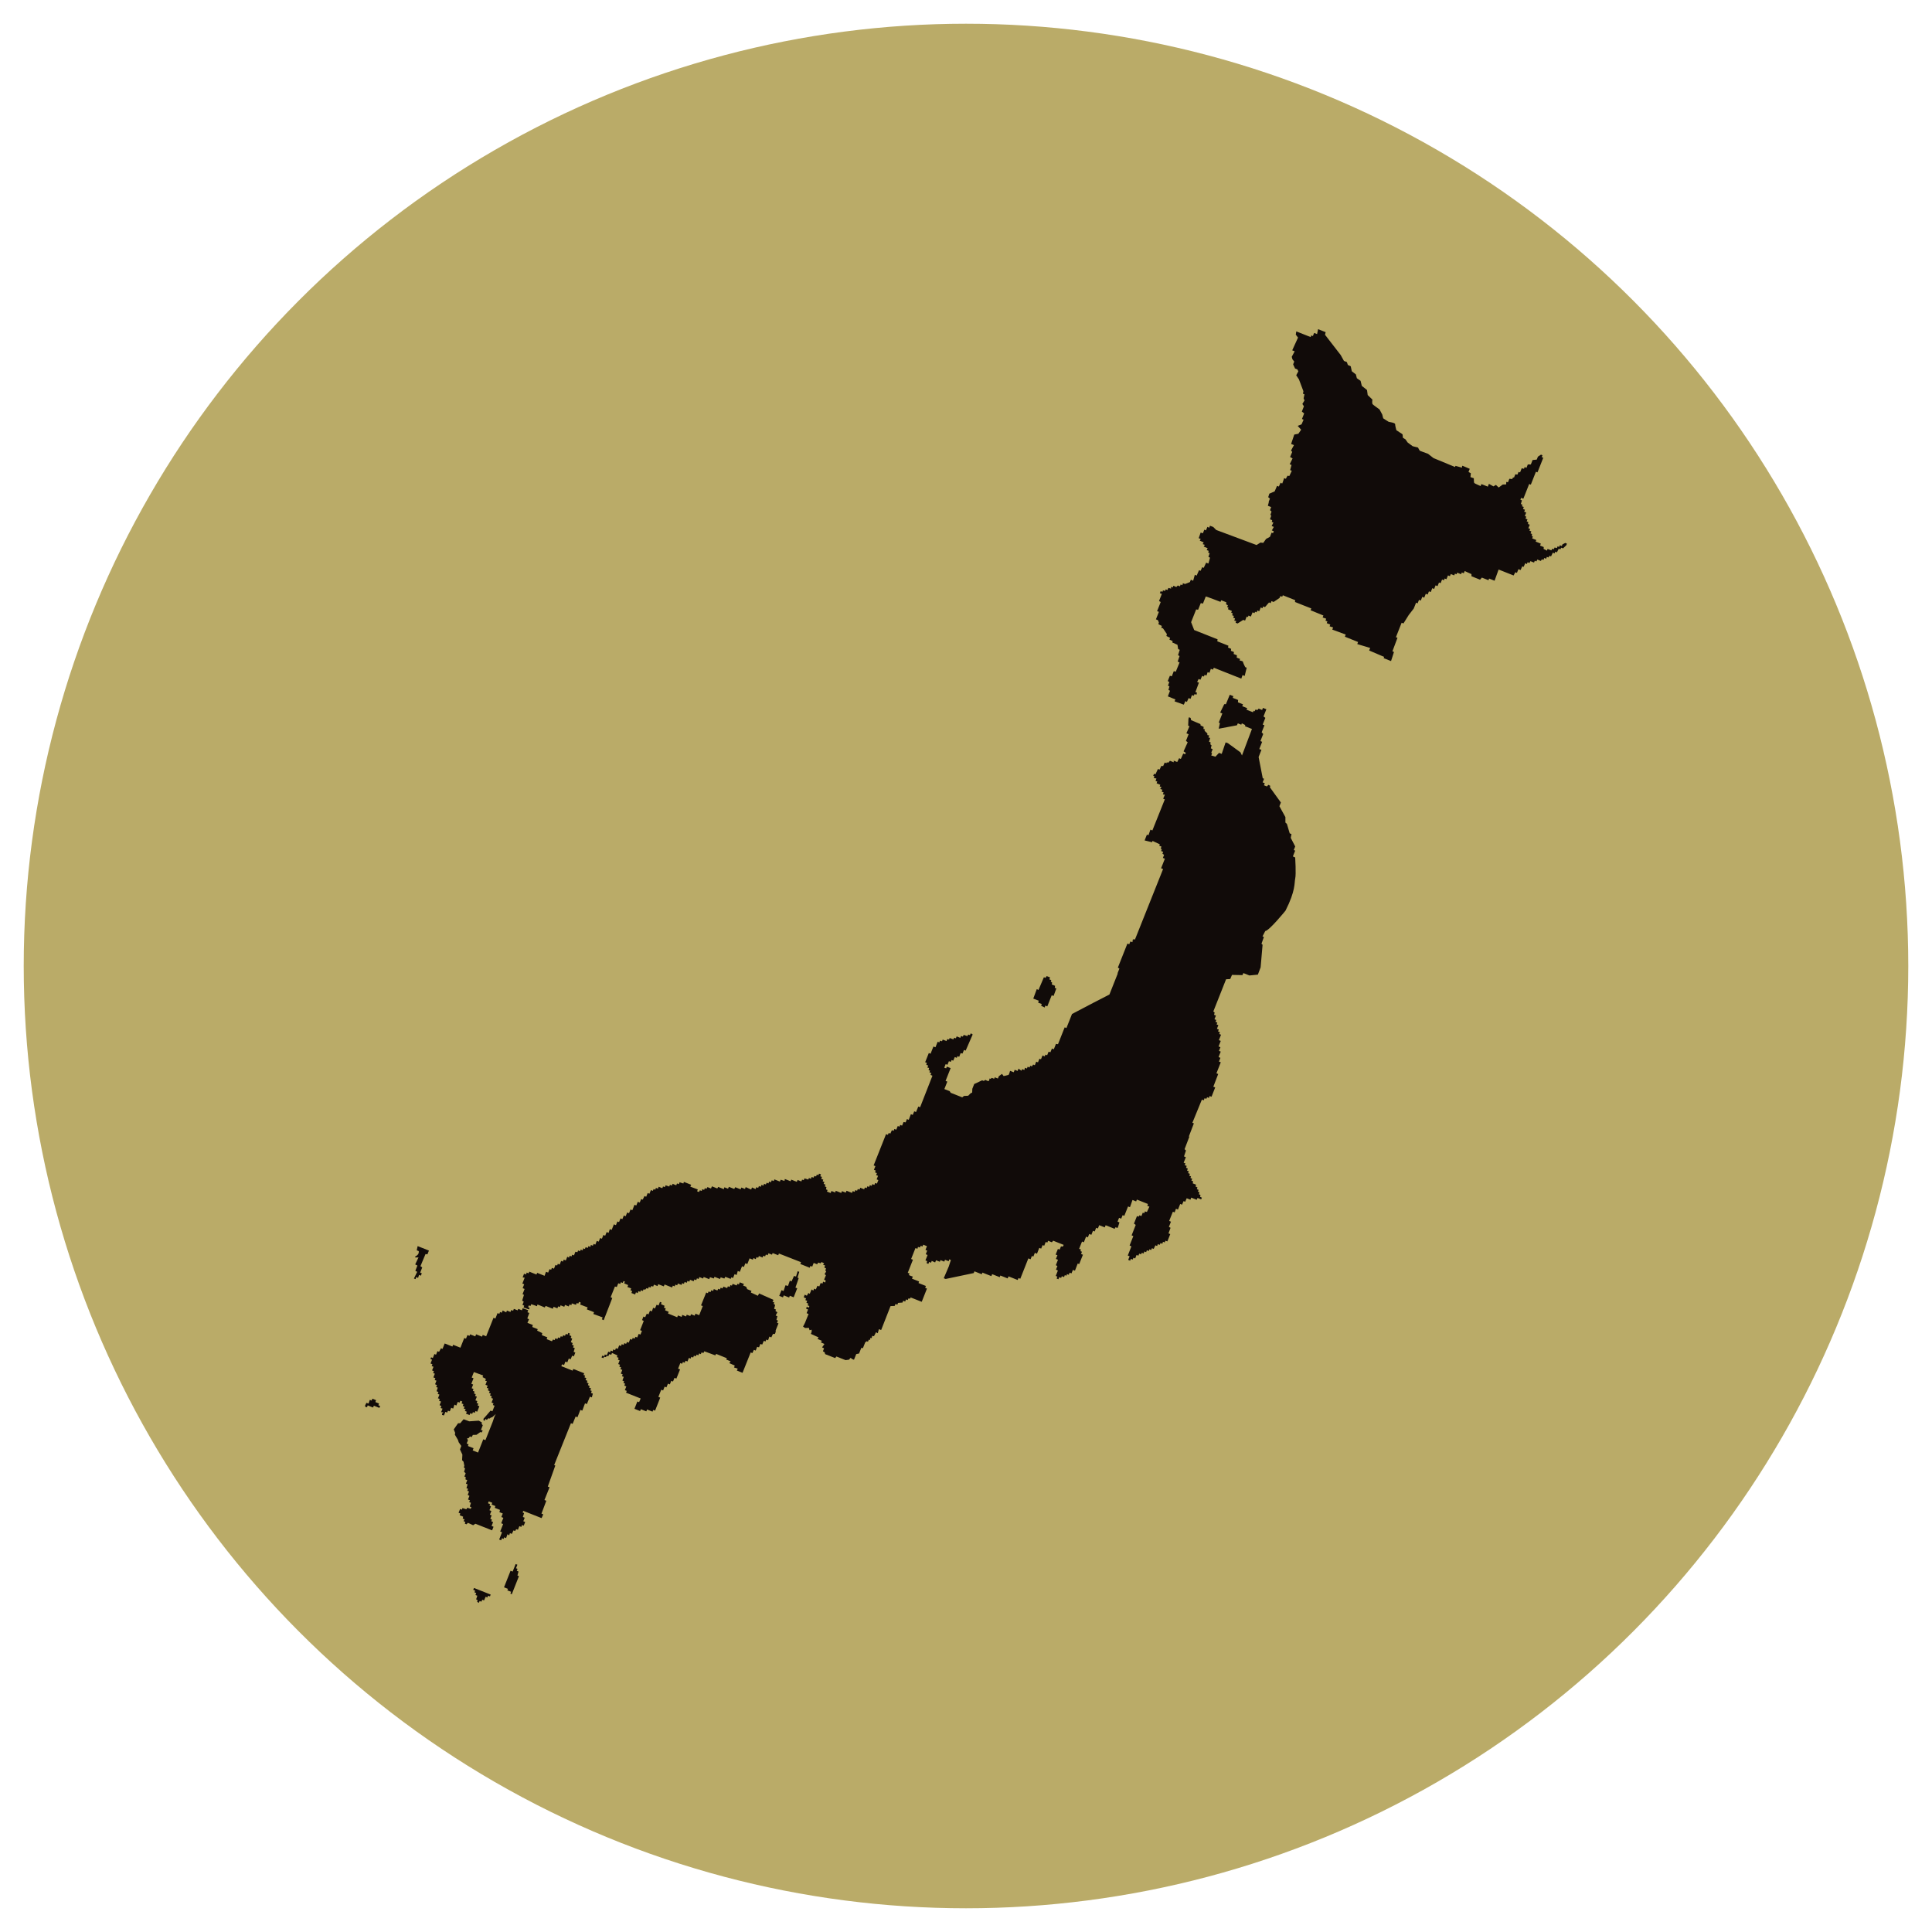
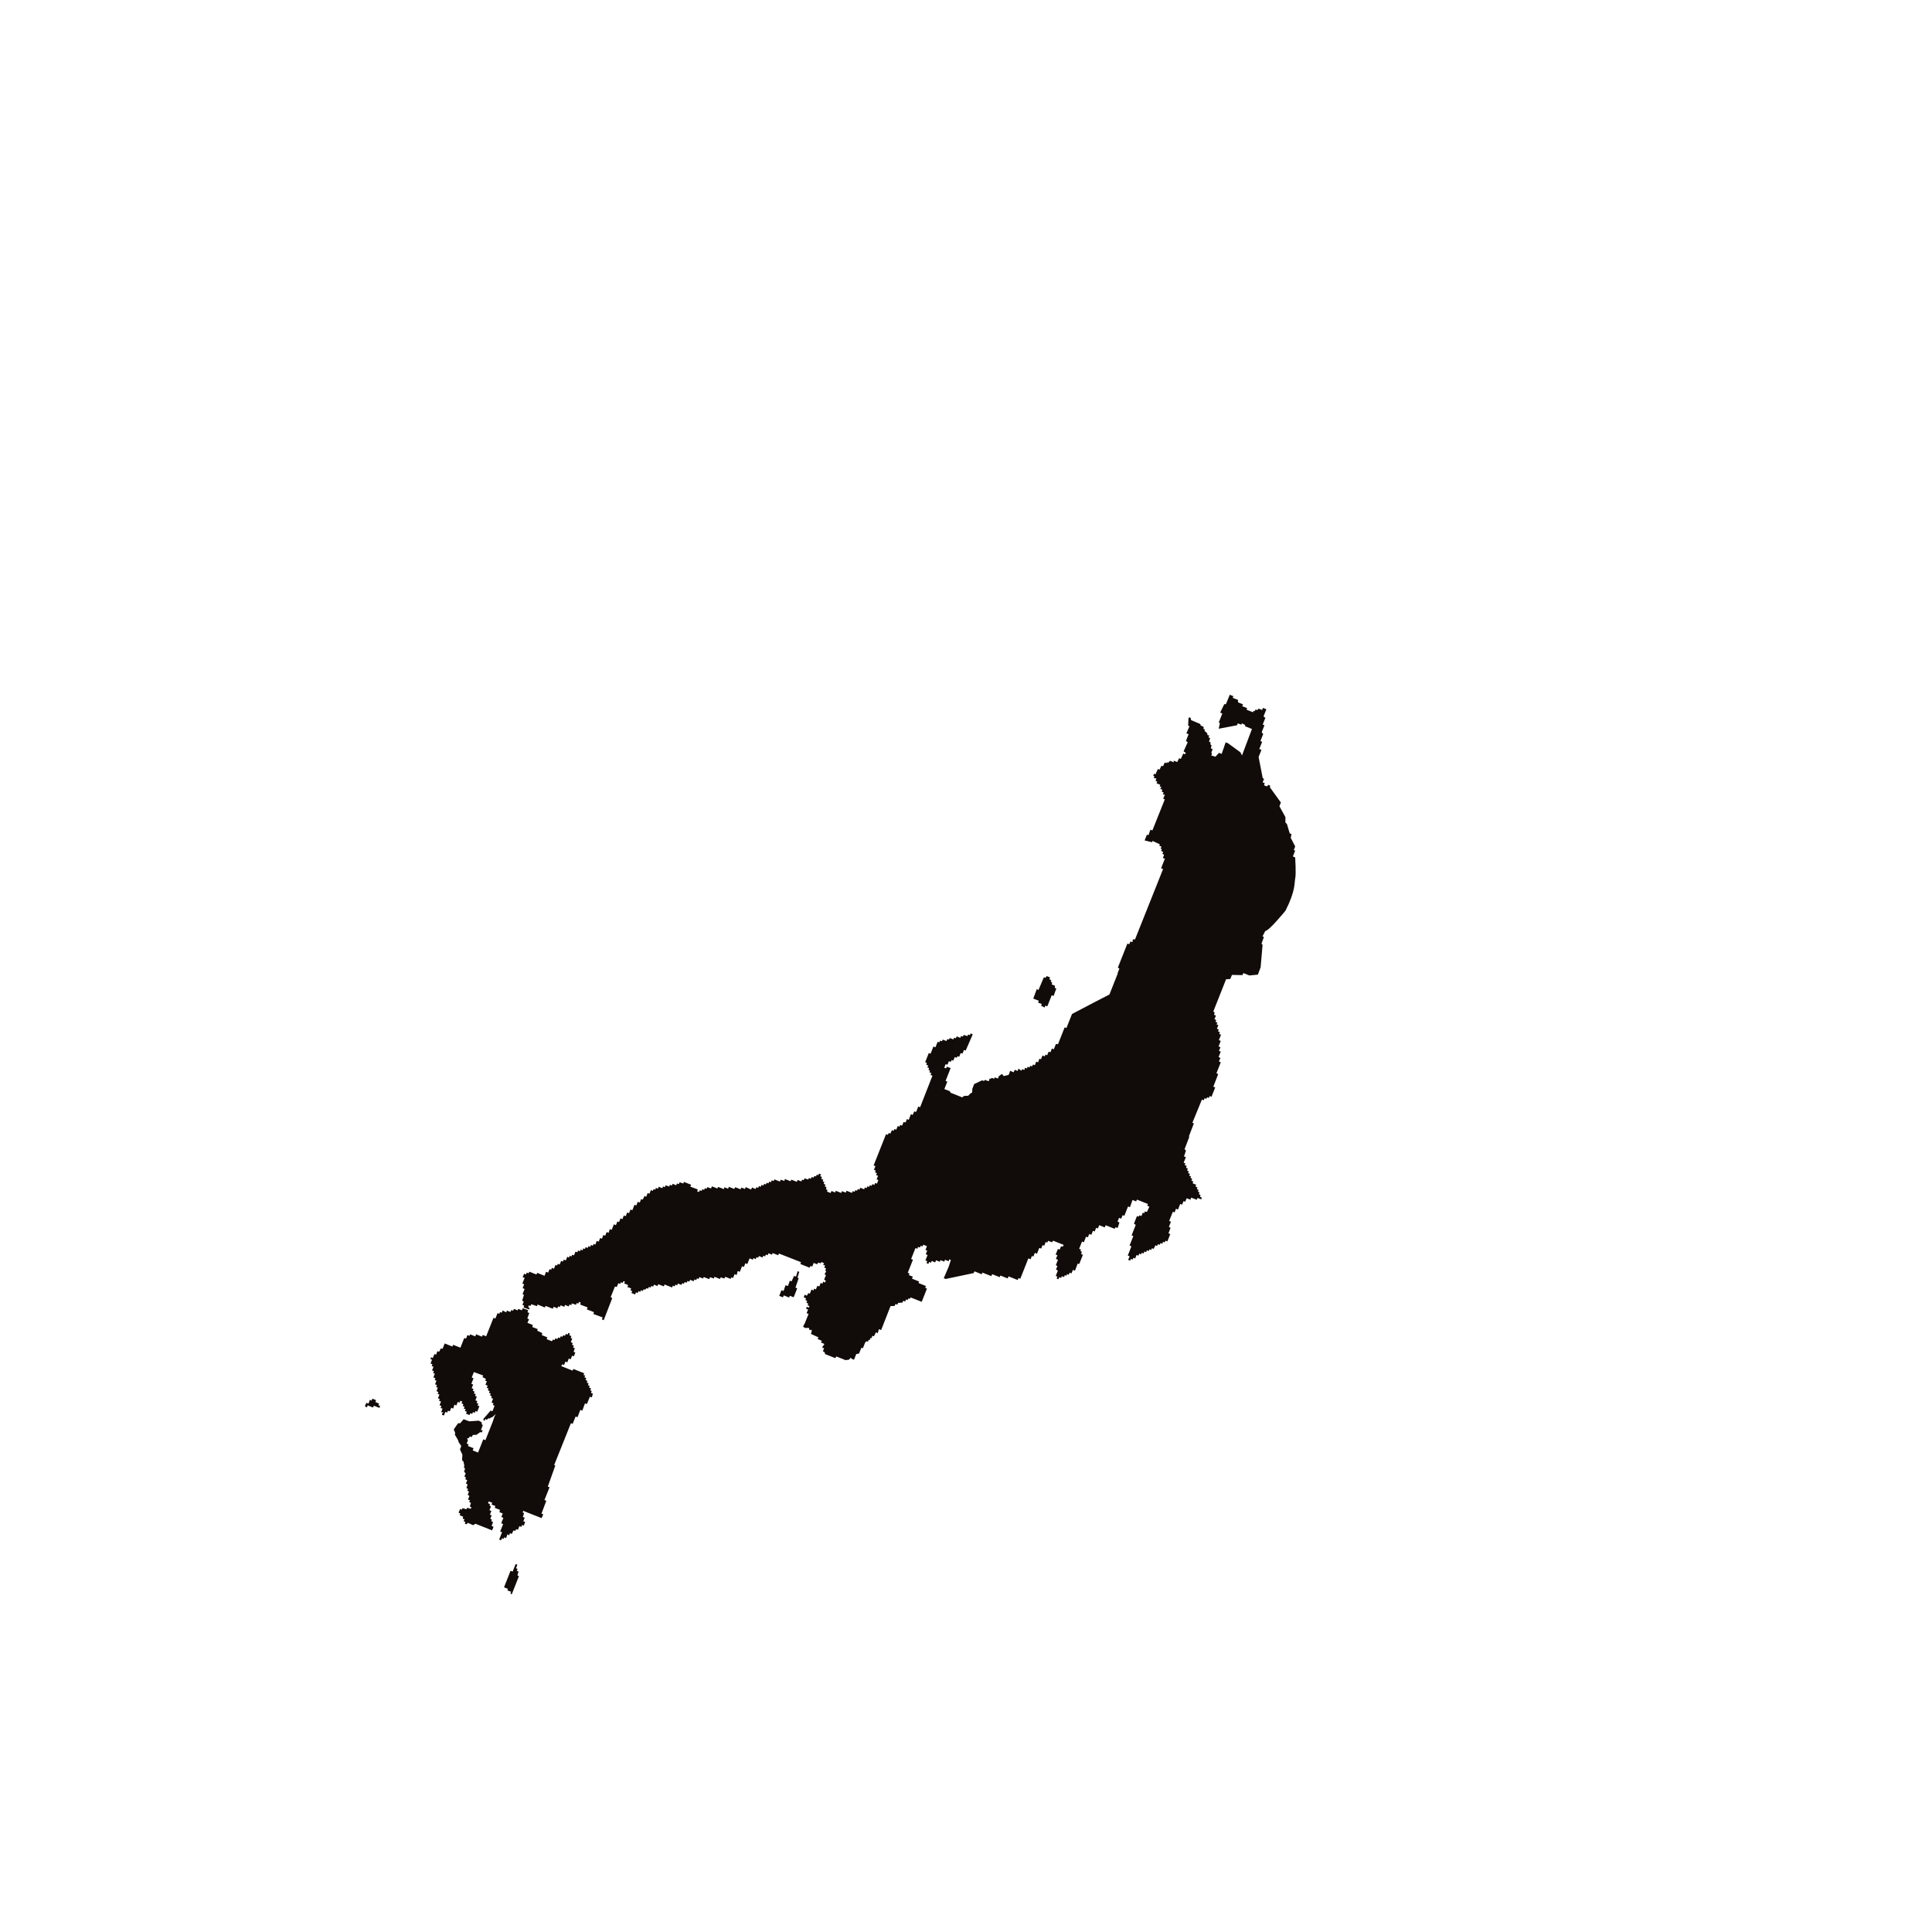
<svg xmlns="http://www.w3.org/2000/svg" id="Livello_1" viewBox="0 0 1080 1080">
  <defs>
    <style>.cls-1{fill:#110b09;}.cls-1,.cls-2{stroke-width:0px;}.cls-2{fill:#baab68;}</style>
  </defs>
-   <circle class="cls-2" cx="540" cy="540" r="526.74" />
-   <path class="cls-1" d="m874.98,303.52l-1.56.8-.36.92-1.1-.44-.38.95-.89-.35-.39.98-1.29-.33-.39.98-.87-.31-.54.92s-1.71-.61-2.01-.73c-.31-.12-.36.92-.36.92l-1.97-.99.09-1.03-2.07-.82.44-1.1-2.89-1.15.35-.87-2.3-.91.42-1.05-.64-.25.14-1.16-.83-.33.44-1.1-1.05-.42.39-.97-1.01-.4.79-1.97-.97-.39.13-1.12-.87-.35.44-1.1-1.1-.44.44-1.1-.83-.33.79-1.97-1.15-.46.44-1.1-1.1-.44.44-1.1-1.01-.4.25-.91-.87-.35.6-2.05-.87-.35.42-1.05,1.24.49,3.26-8.23.92.36,2.85-7.21.87.35,3.24-8.18-.87-.35.42-1.05-.83-.33-1.72,1.12-.65,1.65-2.33.24-.98,2.49-1.69-.03-.76,1.93-.98-.5-.4,1.01-1.27-.29-.91,2.3-.87-.24-.58,1.47-1.21-.16-.69,1.75-.66.06-.33.83-1.65-.13-.76,1.93-.99-.18-.02,1.38-1.94.08-2.25,1.66-1.55-1.46-1.39.83-2.52-1.42-.62,1.56-3.59-1.42-.44,1.1s-3.37-1.44-3.57-1.73c-.2-.29-.23-2.64-.23-2.64l-1.87-.64.21-2.15-1.31-.73.69-1.75s-3.37-1.44-3.92-1.66c-.55-.22-.4,1.01-.4,1.01l-3.64-1.01-.25.64-12.06-4.99-3-2.36s-4.26-1.58-4.54-1.69c-.28-.11-1.09-1.82-1.09-1.82l-3-.76-2.8-2.07-1.22-1.76-1.45-.9s-.08-1.42-.15-1.76c-.08-.35-1.47-1.12-1.47-1.12l-2.02-1.34s-.71-2.51-.69-3.36c.02-.84-3.34-1.22-3.62-1.33s-3.05-1.96-3.05-1.96l-.54-2.13-1.53-2.84s-3.41-2.41-3.85-2.91c-.44-.5-.13-2.6-.13-2.6l-2.62-2.52-.38-2.81-2.91-2.32-.69-2.82-2.08-1.46-.54-2.13-2.28-1.75-.6-2.79-1.62-.75-.53-1.6-1.65-.65-1.79-3.26-8.79-11.36.36-1.45-4.23-1.68-.56,2.75-1.65-.65-.69,1.75-.92-.36-.36.92-8-3.17-.29,1.8,1.25,1.67-3.24,7.12,1.38.54-1.64,3.07.39,1.43,1,1.24-.62,1.56,1.09,2.34,1.29.51.53,1.06-1.19,2.19,1.53,2.3,2.49,6.62-.24,1.4.83.33-.47,2.26.5,1.16-1.2,1.97.87,1.3-1.16,2.94,1.29,1.05-1.23,3.12.92.36-1.15,2.63-2.15.85,1.92,2.14-1.53,2.26-2.31.46-1.76,5.25,1.6.64s-1.64,2.92-1.64,3.07c0,.16.68.69.68.69l-1.2,2.88,1.38.81-1.6,3.25,1.01.4-.77,2.89.92.36-1.37,2.92-1.05-.15-.9,1.72-.97-.39s-.89,2.78-1.01,2.95-.97-.39-.97-.39l-.97,2.17-1.01-.4-1.33,3.09-2.97,1.28-.63,1.95.96.8-.63,1.6-.06.68-.47,1.73,1.84.73-.62,1.74.83.75-.65,2.01.55.22-.76,2.11,1.23.49-.24.97.92.36-.98,1.95,1.23.49-1.13,1.97,1.1.44-.44,1.1-.79-.31-.92,2.33-2.17,1.2-1.58,2.21-1.56-.19-2.18,1.38-22.54-8.41-1.67-1.69-1.82-.68-.45,1.13-.96-.53-.87,2-.87-.42-.84,2.04-1.22-.41-1.1,3.15,1.12.41-.5.98,2.18.94-.57.98,1.22.41-.66.94,2.21.94-.52,1.04,1.1.44-.28.98.83.33-.7,2.03.91.46-.91,3.29-1.26-.5-1.36,2.9-.86-.34-.87,2-.89-.35-1.34,3.04-1.01-.47-.94,3.35-1.28-.61-.53,1.34-2.73,1.08-1.18-.43-.29,1.09-.98-.39-.41,1.04-1.18-.5-.84.87-1.6-.71-.42.97-.97-.42.08,1.06-1.51-.39-.5,1.18-.98-.39-.42.9-1.1-.36-.34.86-.98-.39-.45,1.13,1.12.38-1.59,4.01.95.55-2.03,5.12,1.02.37-1.66,4.2,1.1.44.53,1.27-.25,1,1.95.98-.38.96,1.01.4,2.17,3.19-.28,1.06,2.07,1.03-.39.98,1.85.87-.28.71,2.94,1.34.37,2.38.9.42-.95,2.99.84.51-1.04,3.06,1.04.52-2.12,5.17-1.09-.35-1.12,2.9-1.08-.3-1.2,3.01.9.46-.78,2.11.83.31-.53,2.08.86.39-1.2,3.17,4.24,1.71-.52,1.05,5.19,1.87.87-2,.85.47.96-2.15,1.08.42.79-2.08.97.39.53-.99,1.01.4.32-1.15-.9-.35,1.96-5.28-1.01-.4s.9-1.61.81-1.64c.07.02,1.05.42,1.05.42,0,0,.98-2.22.97-2.17s.97.39.97.39l.39-.97,1.05.42.65-1.92,1.01.4.78-2.24,1.15.46.53-1.07,15.35,6.08.68-1.97,1.2.47,1.13-4.6-.83-.33s-1.34-2.66-1.26-3c.08-.34-1.93-.76-1.93-.76l.37-.8-1.93-.76.13-1.29-1.84-.73.17-1.1-1.7-.68.13-1.12s-1.56-.62-1.7-.68c-.13-.06.2-1.04.2-1.04l-6.25-2.48.17-1.1-13.09-5.19-1.71-4.4,2.82-7.12,1.1.17,1.48-3.72,1.22.28s1.49-3.77,1.56-3.96c.07-.18,8.27,3.01,8.27,3.01l.36-.92,2.85,1.12-.09,1.19.98.5-.39.97.75.4-.33.83,2.22.98-.39.97.9.41-.4,1.01,1.01.4-.39.97,1.04.46-.46,1.15,1.11.28-.36.92,1.1.44,3.2-2.03,1.01.4.89-2.25.69.28.33-.83,1.33.53.93-2.34,1.1.44.31-.78.87.35.42-1.05,1.05.42.84-2.12.93.47.42-1.05,1.01.4,2.26-2.61.9.41.46-1.15,1.2.47,3.33-2.24.4-1.01,1.11.28.31-.78,6.9,2.73-.09,1.03s9.04,3.63,9.1,3.6-.4,1.01-.4,1.01l7.18,2.95-.44,1.1,2.01.69-.42,1.05,1.09.48-.39.97,2,.74-.4,1.01,1.98.63-.47,1.2,7.52,2.77-.47,1.2,7.38,2.98-.46,1.15,7.22,2.17-.57,1.42,8.37,3.58-.28.69,4.14,1.64,1.64-5.09-.87-.35s2.65-7.09,2.79-7.46-.87-.35-.87-.35l3.24-8.18,1.01.4,2.93-4.69,2.83-3.66s1.15-2.89,1.26-3.17c.11-.28.87.35.87.35l.8-2.02,1.01.4.82-2.07,1.1.44.86-2.16,1.05.42.71-1.79,1.01.4.86-2.16,1.05.42.8-2.02,1.1.44.8-2.02.92.36.8-2.02,1.05.42.4-1.01,1.01.4.84-2.12,1.1.44.47-1.2,1.93.76.39-.97.92.36.36-.92,2.16.86.39-.98,1.13.45.49-1.23,3.79,1.71.02,1.21,4.78,1.9,1.02-1.16,3.69,1.46.36-.92,3.05,1.21,2.26-6.26,8.39,3.33.94-1.82.92.36.83-2.08,1.23.49.89-2.06.79.31.9-2.09.9.53.41-1.04,1.06.42.52-1.04,2.02.8.43-1,.92.36.49-1.05,1.99.79.54-.92.92.36s.33-.83.41-1.04c.09-.21,1.04.41,1.04.41l.44-1.1.89.35.55-.95.89.35,1.03-2.15.89.53.49-1.05.87.42,1.02-2.04.93.33.47-.91,1.02.37,1.83-1.75.34-.86-.9-.42h-.07Z" />
  <polygon class="cls-1" points="445.88 710.62 444.99 713.59 443.84 713.28 442.5 716.3 441.52 715.91 440.5 718.84 439.08 718.49 438.03 721.69 436.86 721.22 435.6 724.41 437.68 725.23 438.12 724.13 441.13 725.32 441.51 724.34 443.66 725.19 445.65 720.17 444.66 719.78 446.48 714.47 445.81 714.21 446.8 710.98 445.88 710.62" />
-   <path class="cls-1" d="m434.86,738.18l-.83-.33.54-2.09-.98-.39.98-1.77-1.1-.79.31-.76-1.04-.41.58-2.18-.79-.5.22-1.01-.94-.23.61-1.07-7.23-3.22-.83-.4-.7,1.32s-3.87-1.78-3.92-1.83.35-.89.35-.89l-2.41-.99-.57-1.33-1.74-.72.53-.82-2.36-.94-.46,1.16-.89-.35-.38.95-2.26-.9-.4,1.01-.83-.33-.42,1.07-1.01-.4-.4,1.01-2.1-.83-.48,1.03-1.05-.42-.4,1.01-.97-.39-.46.94-1.99-.79-.42,1.05-1.02-.41-.44,1.1-1.05-.42-.39.98-.95-.38-2.89,7.19.98.39-2.01,5.09-2.08-.83-.44,1.1-2.05-.81-.4,1.01-1.98-.73-.39.98-2.12-.87-.33,1.11-2.09-.81-.4,1.01-5.16-2.1.39-.97-2-.81.35-1.05-1.02-.46.4-1.01-2.05-.94.35-.89-.9-.35-.8,2.02-1.09-.43-.91,2.08-1.01-.4-.73,2.03-1.04-.41-.83,2.08-.97-.39-.9,2-.97-.39-.76,1.97.95.46-2.04,5.18,1.01.4-.82,2.07-1-.39-.79,2.01-1-.39-.5,1.03-1.02-.41-.41,1.02-1.01-.4-.81,2.05-.98-.39-.49,1.05-1.01-.4-.39,1-1.05-.42-.42,1.05-1.01-.4-.79,1.99-1.04-.41-.46,1.17-.95-.51-.44,1.1-1-.46-.48,1.09-.94-.46-.65,1.64-.54.3-.72-.38-.27.89-.46.06-.7-.29-.42,1.05,1.09.36.3-.75,1.09.19.26-.66s1.26.04,1.19,0c-.08-.03.41-1.02.41-1.02l1.09.38.41-1.03,1.01.44,2,.91-.28.98.97.37-.42,1.05,1.01.4-.81,2.05,1.01.4-.41,1.03,1.01.42-.39.98,1.06.46-.81,2.05,1.05.43-.42,1.05.99.36-.75,2.06.96.4-.38.95.92.36-.43,1.09,1.11.51-.8,2.02,1.05.45-.39,1,8.18,3.24-.89,2.06-.97-.39-1.62,4.09,3.15,1.25.41-1.03,3.07,1.21.42-1.05,3.05,1.21.39-.97,1.04.41,2.87-7.28-1.02-.41,1.59-4.01,1.05.41.84-2.13,1.02.41.83-2.08,1.07.42.79-1.99.98.39.82-2.07,1.07.42,2.05-5.13-1.09-.43,1.23-3.11.98.39.47-.97,1,.39.45-1.13,1.1.44.79-2.01.98.39.39-1,1.03.41.42-1.05.98.39.53-.99.97.39.42-1.04.96.4.39-.98,1.07.35.47-.97,6.17,2.28.44-.83,6,2.43-.34.72,2.46,1.03-.76.98,3.07,1.38-.42,1.05,2.07.68-.49,1.05,3.18,1.26,4.55-11.39.95.38.83-1.83,1.04.41.79-2.09,1.06.28.79-1.92.98.39.91-2.12.95.38.42-1.07,1.01.4.71-2.06,1.1.44.9-1.91h1.1l.44-1.12v-.92l.56-1.38.61-1.53.4-1.01-.84-.2.54-1.38h-.07Z" />
-   <polygon class="cls-1" points="264.54 888.73 265.62 889.14 265.24 890.13 266.22 890.52 265.79 891.62 266.82 892.03 266.17 894.03 266.98 894.51 266.73 895.48 267.65 896 268.13 894.96 268.13 894.97 269.1 895.35 269.61 894.25 270.6 894.64 271.47 892.59 272.45 892.99 272.84 892 273.88 892.41 274.29 891.38 264.96 887.68 264.54 888.73" />
-   <path class="cls-1" d="m232.96,698.93l1.1.44s.5,1.61-1.45,2.76,1.34.74,1.34.74l-1.85,3.95,1.23.63-1.16,2.94,1.05.56-1.83,3.74.92.36.31-1.15,1.1.44.51-1.64,1.04.41.53-1.34-.92-.36,1.14-2.88-.98-.75,2.82-6.76,1.08.14.83-2.08-6.31-2.5-.5,2.35h0Z" />
-   <path class="cls-1" d="m211.92,784.59l-2.08-.83.39-1.05-2.08-.83-.39,1.05-1.03-.41-.71,2.06h-.12l-1.05-.41-.65,1.28-.16.76s.9.54,1.09.43c0,0,.46-.91.42-1.05,0,0,2.67,1.2,3.04,1.2l.39-1,3.11,1.23.42-1.07-1.02-.4.42-.98h-.02Z" />
+   <path class="cls-1" d="m211.92,784.59l-2.08-.83.39-1.05-2.08-.83-.39,1.05-1.03-.41-.71,2.06h-.12l-1.05-.41-.65,1.28-.16.76s.9.54,1.09.43c0,0,.46-.91.42-1.05,0,0,2.67,1.2,3.04,1.2l.39-1,3.11,1.23.42-1.07-1.02-.4.42-.98Z" />
  <polygon class="cls-1" points="289.85 878.48 288.87 878.09 289.31 876.98 288.45 876.65 289.22 874.69 288.25 874.3 286.57 878.53 285.41 878.06 281.75 887.32 283.95 888.19 283.61 889.05 285.72 889.81 285.3 890.86 286.1 891.17 290.1 881.06 289.25 880.72 289.85 878.48" />
  <path class="cls-1" d="m330.82,777.56l-.86-.34.44-1.1-1.1-.43.34-.86-.98-.57.38-.95-.95-.38.24-1.07-1.01-.4.44-1.1-1.04-.41.39-.98-.92-.36.38-.95-6.09-2.41-.38.95-6.34-2.52.52-1.04,1.04.41.76-1.93,1.07.42.81-2.12,1.04.42.83-2.01.95.38.84-2.12-.95-.38.63-2.12-.96-.35.42-1.07-1-.43.38-.95-1.02-.55.76-1.93-.85-.44.38-.95-1.16-.57.35-.89-.92-.36-.38.95-1.01-.4-.44,1.1-.95-.38-.49.87-.97-.24-.4,1.01-1.05-.39-.37.94-1.16-.46-.41,1.02-.93-.33-.57.98-2.97-1.18.4-1.01-3.07-1.21.21-1.16-2.85-1.38.33-.83-3.04-1.2.3-1.12-2.99-1.18v-.07l.85-1.93-.94-.5,1.1-3.04-1.03-.41.41-1.14-3.07-1.11-.42,1.08-.04.09-2.02-.8-.33.83-2.12-.83-.42,1.05-1.05-.42-.44,1.1-1.97-.79-.4,1.01-1.97-1.05-.5,1.24-.97-.39-.4,1.01-1.01-.4-1.2,3.04-1.05-.42-4.1,10.34-1.93-.76-.39.97-3.31-1.31-.46,1.15-2.89-1.15-.35.87-1.15-.46-.8,2.02-.97-.39-2.15,5.43-4.09-1.62-.39.97-4.32-1.71-1.2,3.04-.87-.35-1.05,1.97-.92-.36-.78,1.97-.92-.36-.87,2.21-.97-.39-.39.97.92.36-.85,2.14,1.05.42-.4,1.01,1.01.4-.81,2.04,1.03.41-.42,1.05.94.37-.82,2.07,1.12.45-.39.99,1.01.4-.79,2,1.05.42-.45,1.12.9.35-.66,2,1.03.41-.42,1.08.99.39-.83,2.09.99.31-.39.99,1.1.51-.8,2.02,1.01.46s-.2.79-.39,1.01c-.19.21,1.05.44,1.05.44l-.79,2s1.84-.02,1.02.38-.46,1.17-.46,1.17l1.01.27.79-2,1.03.41.42-1.08,1.01.4.8-2.02,1.12.45.71-2.2,1.05.5.81-2.04,1.01.4.41-1.03,1.1.43-.42,1.05,1.05.42-.4,1.01,1.08.42-.02.05-.5.95,1.12.42-.49.92,1.14.49-.53,1.03,2.02.8.42-1.04,1.04.41.44-1.01,1.01.4.39-1.01.98.39,1.22-3.07-1.01-.4.42-1.05-.98-.39.41-1.04-1.07-.42.81-2.05-.97-.39.33-1.02-1-.39.39-1-1.01-.49.4-1.01-1.03-.41.82-2.07-1.01-.4,1.23-3.1-1.02-.41,1.21-3.06,5.2,1.92-.36.92,1.89.96-.41,1.04.94.3-.78,1.96s.49.2,1.22.5l-.48,1.22.98.39-.4,1.01,1.04.42-.39.98.98.39-.41,1.04,1.01.57-.34.86,1.04.41-.85,2.15,1.1.44-.38.95.98.39-1.23,3.12-1.01-.4-2.31,2.7-1.64,1.83v.92l.61.24.41-1.05.82.53.93-.91.58.23.91-.7.45.03,2.17-1.9-.75,1.37-1.01,3-4.05,10.23-1.2-.48-2.93,7.42-3-1.19.49-1.23-3.07-1.21s0-.92.36-.92-1.16-.46-1.16-.46l.73-1.84-.5-1.05,1.01-.24.57-.9.98.39.69-1.21,2.01-.06,2.17-1.55.68.27.64-1.09-.98-.39,1.02-2.57-.6-.73.04-.9-1.68-.95-5.32.37-3.15-1.18-1.88,2.23-1.21.02-2.42,3.44.79,1.94-.18.99,1.74,2.96.41,1.3,1.45,2.06-.72,1.98,1.34,2.87-.17,3.12.81.82.47,2.38-.35.71.72.71-.54,1.91.91.75-.74,1.87.79.31-.19,1.27,1.01.4-.75,1.97.95.38-.66,2.15.91.36-.44,1.1.98.39-.75,1.9.98.57-.8,2.02,1.07.42-.41,1.04.98.39-.64,2.08.89.35-.38.95-1.89-.61-.55.85-2.18-.68-.29.91-1.01-.4-.87,2.1.98.39-.34,1.04,1.93.76-.26,1.1,1.05.41-.58,1.01.98.39-.25,1,.92.36.79-.83,2.94,1.34,1.25-.82,9.34,3.7.8-2.02-1.1-.44.87-2.18-.98-.39.28-1.06-.89-.35.76-1.93-.98-.39.83-2.08-1.07-.42.83-2.08-.85-.66c.21-.29.57-.87.17-.84-.54.03-.94-.37-.94-.37l.39-.98,1.97.78-.39.97,2.14.85-.39.98,2.96,1.17-.32,1.26,1.87.74-.79,1.99,1.13.45-1.2,3.04,1.07.42-1.65,4.17,1.04.42-1.61,4.07,1.1.43.46-1.15s-.02.02,0-.02v.02l.95.39.25-.91,1.1.44.81-2.18.9.68.45-1.26,1.05.42.94-1.97.87.35.68-1.05.92.36.8-2.02,1.1.43.37-1.08.97.39.82-2.07-1.05-.42.79-1.97-1.05-.42.7-2.17-.78-.31.28-.95,10.28,4.07.94-2.11-1.01-.4,2.71-7.19-1.04-.42,2.85-7.12-.98-.39,4.2-11.77-.64-.25,9.37-23.4.95.38,1.67-4.12,1.04.41,1.6-4.14,1.1.44,1.51-4.08,1.04.41,1.71-4.14,1.07.42.56-2.12-1.04-.41.42-1.07h.05Z" />
  <path class="cls-1" d="m722.78,478.62l1.23-3.12-.79-.31.8-2.02-2.49-4.81.41-2.11-.98-.39-1.58-5.31-.83-.75v-3.04l-3.35-6.08.82-2.07-6.18-8.56.29-.74-1.09-.59-.83.9-1.65-.65.46-1.15-1.2-.47.8-2.02-.74-.29-2.31-11.87,1.58-3.99-1.2-.47,1.6-4.04-.97-.39,1.56-3.96-.85-.98,1.55-3.92-.98-.39,1.48-3.74-1.03-.8,1.59-4.01-1.9-.75-.46,1.16-1.96-.78-.57.75-1.29-.13-.36.92-.57-.36-.34.86s-3.27-1.23-3.55-1.41c-.28-.18.34-.86.34-.86l-2.82-1.12.42-1.04-2.82-1.12.09-1.31-3-1.19.36-.92-2.02-.8-2.15,5.25h-.92l-2.29,4.69,1.2.54-1.99,5.03.65.33-.68,3.14,10.19-1.92.5-1.08,1.93.76.31-.79,1.92.98-.18.64,3.91,1.55-5.56,14.79v.03l-.87-1.77-7.04-5.13-1.25-.42-2.19,6.43-1.47-.58-2.06,2.16-2.34-.72s.49-.87.44-1.1c-.05-.24-.42-.38-.42-.38l.8-2.02-1.01-.47.39-1.69-.7-.56.2-1.05-.9-.42.62-2.09-.97-.24.46-1.16-1.05-.2v-.92l-1.6-1.49.23-.76-.82-.25.11-1.16-1.73-.83-.06-.73-5.22-2.21-.28-1.25-.92-.36-.28.88-.17,3.83.74.29-1.72,3.99,1.23.49-1.48,3.74.98.75-2.31,5.11,1.22.77-.34.86-1.07-.42-1.34,3.01-.98-.39-1.05,2.13-1.96-.78v.92l-2.09-.83-1,1.09-.74-.29-.22.55-.98-.39-.87,2-1.01-.12-.98,2.09-.92-.36-1.4,2.99-.79-.31-.44,1.1.68.27-.39.98,1.5.31-.51,1.29.98.39-.39.98,2.08.83-.36.92,1.05.41-.75.98,1.23.49-.41,1.04,1.1.44-.44,1.1,1.14.17-.96,2.24.92.36-6.95,17.38-1.1-.44-1.09,3.11-.86-.34-1.29,3.25,4.14,1,.29-.73,4.07,1.9-.31.79,1.23.49-.46,1.16.68.27-.41,1.04,1.16.46-.42,1.05.92.64-.68,1.71,1.12.44-2.12,5.33,1.12.44-15.78,39.55-.72-.5-.24.61-.28-.11-.12.29.25.17-.35.9s-.85-.44-1.01-.4c-.1.02-.42.9-.64,1.52l-1.07-.35-5.32,13.42.85.55-1.05,2.67.14.06-4.66,11.76-9.22,4.75-11.7,6.14-3.11,7.84-.98-.39-3.74,9.44-1.14-.17-1.19,3-1.07-.42-.81,2.05-1.07-.24-.78,1.96-.95-.38-.4,1.01-1.26-.5-.84,2.12-.86-.34-.81,2.05-.98-.39-.79,1.99-.95-.38-.66,1.05-.95-.38-.39.98-1.07-.42-.4,1.01-1.1-.44-.32,1.26-1.26-.5-.36.92-1.66-1.19-.51,1.29-1.62-.64-.54,1.38-2.05-.81s-.53,2.13-.91,2.3c-.39.17-2.7.63-2.7.63l-.9-1.21-1.79,1.31-.51,1.29-1.75-.69-.33.83-1.29-.51-.75.55-.55-.22s-.14,1.43-.58,1.47-1.75-.69-1.75-.69l-.88.61-.92-.36-4.44,2.07-1.05,2.67-.09,2.09-.94.48-1.27,1.31-2.38.12-.95.79-6.46-2.56-.57-.9-2.97-1.18,1.65-4.17-.98-.39,2.83-7.14-2.12-.84-.38.95-1.07-.35.8-2.02.98.39.83-2.01,1.01.4.49-1.05.92.36.87-2.03,1.1.44.38-.95.98.39.79-2.07,1.07.24.8-2.02.95.38,3.93-9.04-1.06-.63-.5,1.01-.93-.33-.49.87-2.04-.67-.5.98-.98-.39-.42,1.07-2.04-.84-.44,1.1-.92-.36-.51.94-2.04-.77-.35.89-.98-.28-.44,1.1-2.12-.83-.38.95-1.1-.36-.39.98-.96-.35-1.21,3.07-1.16-.39-1.59,4.01-.98-.39-2.04,5.14.95.38-.33,1.01,1.11.51-.53,1.07,1,.25-.3,1.12.82.36s-.38.95-.28.98c.09.04,1.01.4,1.01.4l-.46.98,1.08.5-6.9,17.61-1.01-.4-1.26,3.08-1.01-.4-.83,2.01-1.05-.41-1.18,3.15-1.04-.41-.69,1.84-1.2-.18-.79,2-1.05-.42-.4,1.01-.97-.39-.85,2.08-1.04-.41-.42,1.05-.97-.39-.87,1.92-.9-.35-.52,1.05-.99-.39-2.43,6.13-4.5,11.35.99.39-.82,2.07,1.01.4-.41,1.03,1.05.42-.44,1.1,1.08.42-.79,1.97.97.39-.79,1.99-1.01-.35-.42,1.07-1.13-.45-.39.98-1.01-.4-.4,1.01-.98-.39-.41,1.04-.98-.39-.42,1.05-2.18-.87-.42,1.07-.95-.38-.4,1.01-.98-.39-.39.98-1.07-.42-.4,1.01-3.07-1.21-.42,1.07-2.12-.84-.4,1.01-3.12-1.23-.21.98-2.15-.85-.45,1.13-.06-.02-2.01-.79.35-.87-.87-.35.24-1.28-.92-.36.4-1.01-1.05-.42.42-1.05-.97-.39.36-.92-1.15-.46.42-1.05-.97-.39.42-1.05-1.1-.44-.35.87-.89-.3-.4,1.01-1.02-.24-.36.92-1.14-.35-.4,1.01-1.09-.48-.35.87-2.14-.64-.4,1.01-.94-.31-.4,1.01-2.12-.84-.42,1.05-3.12-1.23-.36.92-3.22-1.27-.2,1.09-2.14-.69-.41,1.04-3.11-1.23-.35.96-1.1-.44-.48,1.12-1.01-.4-.34,1.04-1.01-.4-.46.99-1.01-.4-.34,1.04-1.1-.44-.39,1.09-1.04-.41-.08.2-.34.83-1.03-.41-.42,1.05-2-.9-.46,1.18-3.07-1.38-.39,1.05-2.04-.81-.4,1.01-3-1.19-.57.98-3-1.19-.46,1.06s-1.87-.74-1.99-.79c-.13-.05-.34,1.04-.34,1.04l-3.18-1.26-.49.87-3-1.19-.54,1.2-1.96-.78-.55.95-.92-.36-.39.98-1.07-.42-.25,1-1.09-.36-.44.93-1.06-.35.35-1.07-4.18-1.55.49-1.05-4.07-1.61-.29.9-2.11-.68-.42,1.05-1.04-.41-.41,1.03-2.04-.81-.39.97-1.1-.43-.39.97-2.04-.68-.41,1.04-1.03-.41-.39.99-2.04-.81-.42,1.08-1.1-.44-.4,1.01-.92-.36-.4,1.01-1.1-.44-.81,2.04-.99-.39-.82,2.07-.97-.39-.99,2.03-.87-.35-.79,1.97-1.1-.44-.82,2.07-1.01-.4-1.21,3.06-1.03-.41-.82,2.07-1.03-.41-.83,2.09-1.04-.41-.81,2.04-1.05-.42-.82,2.07-.92-.36-.82,2.07-1.15-.46-1.23,3.1-1.05-.42-.66,2.08-1.1-.44-.81,2.04-1.01-.4-.83,2.09-.99-.39-.8,2.02-1.08-.42-.79,2.08-.99-.39-.4,1.01s-1.02-.43-1.1-.44c-.08,0-.28,1.11-.28,1.11l-1.1-.44-.41,1.03-1.15-.46-.41,1.04-.97-.39-.27,1.14-1.1-.44-.37.94-1.1-.44-.39.99-1.11-.28-.81,2.04-.99-.39-.39.99-.99-.39-.42,1.05-.94-.53-.83,2.09-1.15-.46-.45,1.12-1.01-.4-.81,2.04-1.04-.41-.39.97-.92-.36-.83,2.12-1.17-.46-.42,1.05-.9-.35-.77,1.95s-.97-.39-1.12-.45-.88,2.23-.88,2.23l-4.16-1.65-.37.94-4.02-1.6-.37.94-1.1-.44-.33,1.04-1.13-.37-.8,2.02,1.15.19-1.29,3.26,1.01.4-.86,2.16,1.09.48-1.13,2.85.77.46-.99,3.17.87.61-.71,1.79.99.45-.39.99,3.07,1.11.32-.91-.83-.33.41-1.03.92.36s.37-.94.4-1.01c.02-.07,3.25,1.12,3.25,1.12,0,0,.17-.81.2-.93.05-.12,4.14,1.64,4.14,1.64,0,0,.44-.91.5-.87s3.99,1.58,3.99,1.58l.44-1.1,2.12.84.42-1.08.97.39.39-.97,2.07.82.41-1.04,2.09.83.44-1.1,1.05.42.21-1.01,2.34.79.39-.99s.88.32.91.31c.03-.02.39-.97.39-.97l1.01.46-.41,1.03,4.22,1.62-.44,1.1,4.03,1.57-.4,1.01,5.2,1.9-.42,1.08,1,.5,4.8-12.38-.9-.49,2.4-5.98,1.03.28.82-2.07,1.09.35.37-.94,1.05.36.39-.99.88.32-.54.9,2.3.99-.42,1.08,2.11.78-.42,1.08.99.39-.44,1.1,2.07.82.48-1.22.91.52.46-1.15,1.01.4.36-.92,1.1.44.36-.92.98.15.72-.83.85.34.39-.99,1.08.3.35-.9,1.03.41.45-1.12,1.97.79.42-1.05,3.12,1.23.42-1.05,4.21,1.67.41-1.03,1.03.41.39-.99,1.01.4.4-1.01,2,.79.39-.99.97.39.42-1.05,1.15.46.42-1.05,1.04.41.41-1.04,2.02.8.4-1.01,1.03.41.4-1.01.94.37.42-1.08,2.07.82.35-.87,3.08,1.22.44-1.1,2.14.72.37-.94,3.1,1.23.37-.94,2.04.68.54-.98,3,1.19.35-.89.98.39.85-2.15,1.16.46.61-2.24,1.16.46,1.23-3.12,1.04.41.83-2.08,1.1.44,1.26-3.17,1.84.73.36-.92,1.23.64.46-1.15.92.36.39-.97.76.31,1.31.52.4-1.01,1.01.4.42-1.05,1.01.4.44-1.1,1.97.79.36-.92,3.12,1.23.39-.97,12.38,4.85-.4,1.01,5.24,2.08.4-1.01,1.01.4.82-2.07,1.93.76.61-.97,1.26.43.61-.72,1.44.75-.61.82,1.12.31-.42,1.25.94.41-.36,1.27.49.47-.94,1.47.77.66-1.02,2.4.96.63-.44,1.03-1.04-.52-.43,1.18-.94-.48-.8,2.02-1.04-.41-.9,2.09-.93-.51-.45,1.13-1.01-.65-1.01,2.47-.76-.48-.85,1.51-1.19-.57-.57,1.44.3.11-.03.08,1.05.42-.39.99,1.01.4-.31.78-.11.17h.04l-.04.1,1,.5v.09l-.35.87,1.01.4-.22.55-.25.38-.99-.53-.41,1.04,1.11.51-.81,2.05,1.1.44-2.04,5.04-1.04,2,1.1.79,1.18-.03.98-.04.36,1.31,1.2-.27-.04,1.26-.42,1.07,4.33,1.97-.64.81,2.56,1.16s-.66.77-.78.72c-.13-.05,2.12,1.01,2.12,1.01l-1.31,1.86,1.11.56-.64,1.61,1.01.67.21.94,5.61,2.22.68-.9,2.8,1.11,2.34.93,1.91-.25.89-1.03,1.01.72.89.35,1.27-3.18,1.57-.3,1.27-3.18.89.17,1.29-3.25.85-.62.68.27.45-1.13.76.13.08-1.1.82.08.24-1.25,1.01.22,1.14-2.24.98.57.63-2.3,1.26.5,5.25-13.39,2.32-.09.44-1.1,1.05.42.4-1.01,2.47-.19.4-1.01,1.1.44.47-1.2.97.39.36-.92.97.12.28-.69,6.2,2.45,2.93-7.4-1.01-.4.42-1.05-4.14-1.64.35-.87-3.99-1.58.46-1.15s-2.06-.71-2.16-.86.35-.87.35-.87l-1.01-.4.66-1.68,2.23-5.63-1.01-.4,2.42-6.11,1.1.4.32-1.04,1.12.31.37-.94,1.05.36.39-.98,2.08.83-.83,2.08.97.39-.81,2.04,1.02.42-1.2,3.02.98.4-.35,1.14,1.01.4.42-1.07,1.07.42.4-1.01,1.9.86.48-1.22,2.14.85.36-.92,2.12.84.42-1.05,2.07.82.28-1.05.92.36-1.16,3.58-2.82,6.61,1.05.42,15.71-3.3.39-.97,4.09,1.62.36-.92,5.01,1.98.44-1.1,4.23,1.68.36-.92,4.09,1.62.46-1.15,5.14,2.04.44-1.1,1.01.4,4.51-11.39,1.24.49.73-1.84.83.33.82-2.07,1.2.47,1.29-3.26,1.05.42.79-1.97.92.36.83-2.12.92.36.4-1.01,2.12.84.73-.88,5.89,2.34-.07.13-.44.83-1.01-.13-.75,1.78-.98-.34-1.26,3.17,1,.29-.84,2.12,1.15.46-1.2,3.04.88.46-.79,1.97,1.05.57-1.18,2.99.9.41-.42,1.05,1.01.4.46-1.15,1.05.42.39-.97,1.24.49.44-1.1.87.35.36-.92.97.39.47-1.2,1.05.42.79-1.97,1.15.46,1.54-4.02.83.33,2.08-5.24-1.05-.42.5-1.24-.87-.35.35-.87-1.05-.42,1.62-4.08,1,.44,1.26-3.17,1.01.4.75-1.89,1.2.47.89-2.25.97.39.82-2.07.97.39.73-1.84,3.12,1.23.47-1.2,5.06,2.01.33-.83,1.38.28s.98-3.12.95-3.07c-.02.05-1.05-.42-1.05-.42l.84-2.12,1.2.47.79-1.97.95.38,2.08-5.24,1.07.42,1.42-4.04,2.04.81.41-1.02,6.18,2.45-.35,1.03,1.17.46-1.39,2.98-1.12-.31-.4,1.01-.8-.31-.75,1.9-1.1-.44-.47.79-.92-.36-1.68,4.23.99.72-2.31,5.84.97.39-2.09,5.28,1.01.48-2.03,5.13,1.03.41-.8,2.02,1.1.44.4-1.01,1.03.41.41-1.03.97.39.77-1.95,1.03.41.46-1.15.99.39.46-.88,1.01.4.39-1.12,1.01.4.42-1.08,1.1.43.25-.97,1.03.41.43-1.02.99.39.96-2.01.99.39.36-1.05,1.05.42.46-1.01,1.01.4.37-1.13.98.39.39-.99,1.07.42,1.63-4.11-.99-.39,1.15-3.13-.93-.5,1.16-2.92-1.01-.4,2.07-5.16.99.39.76-2.06,1.12.45,1.23-3.12,1.04.41.85-2.01.92.36.83-1.96,2.07.82.46-1.17,3.06,1.21.46-1.04,2.04.81.37-.94-1.01-.53.27-1.01-.87-.35.28-1.16-.87-.35.39-.97-.99-.39.37-.94-1.12-.58.39-.97-1.93-.76.24-1.13-.97-.39.42-1.08-.99-.39.35-.9-1.01-.4.41-1.03-1.04-.41.4-1.01-.99-.39.44-1.1-1.01-.53.39-.99s-1.08-.42-1.15-.46c-.07-.02.49-.9.49-.9l-1.05-.42,1.23-3.12-1.03-.41,1.09-3.29-.78-.75,2.69-7.03c-.1,0-.21-.02-.31-.03l2.82-7.37-.83-.33,5.31-12.96,1.04.41.47-1.2.95.38.47-.91.98.39.42-1.07,1.05.41,2.06-5.21-1.05-.41,2.73-7.09-.99-.39,2.43-6.17-1.03-.41.83-2.08s-.98-.36-1.03-.41c-.06-.05,1.22-3.07,1.22-3.07l-1.01-.4.82-2.07-1.04-.41,1.23-3.1-1.05-.42,1.2-3.04-1.01-.4.4-1.02-1.05-.42.42-1.05s-1-.39-1.05-.42c-.05-.02.81-2.04.81-2.04l-1-.39.42-1.05-1.03-.41.42-1.05-1-.39.82-2.07-1.05-.42.34-1.27-.75-.59,7.13-18.01,2.33-.14.98-2.3,5.84.12.52-1.14,3.37,1.34,4.73-.47,1.54-4.07,1.09-12.61-.61-.6,1.36-3.78-.79-.31,1.54-3c2.18-.13,11.32-11.39,11.32-11.39,5.76-11.32,4.87-15.51,5.43-17.98s-.02-11.77-.02-11.77l-1.04-.41-.11-.12Z" />
  <polygon class="cls-1" points="580.38 560.53 582.33 561.23 582.01 562.24 584 563.2 584.32 562.13 585.45 562.57 587.92 556.35 588.96 556.76 590.49 552.55 589.6 552.2 589.79 551.07 587.93 550.33 588.17 549.29 587.37 548.69 587.69 547.9 586.59 547.46 587.01 546.39 585.08 545.63 584.47 546.63 583.54 546.29 580.51 553.41 579.56 552.93 577.61 558.22 580.63 559.38 580.38 560.53" />
</svg>